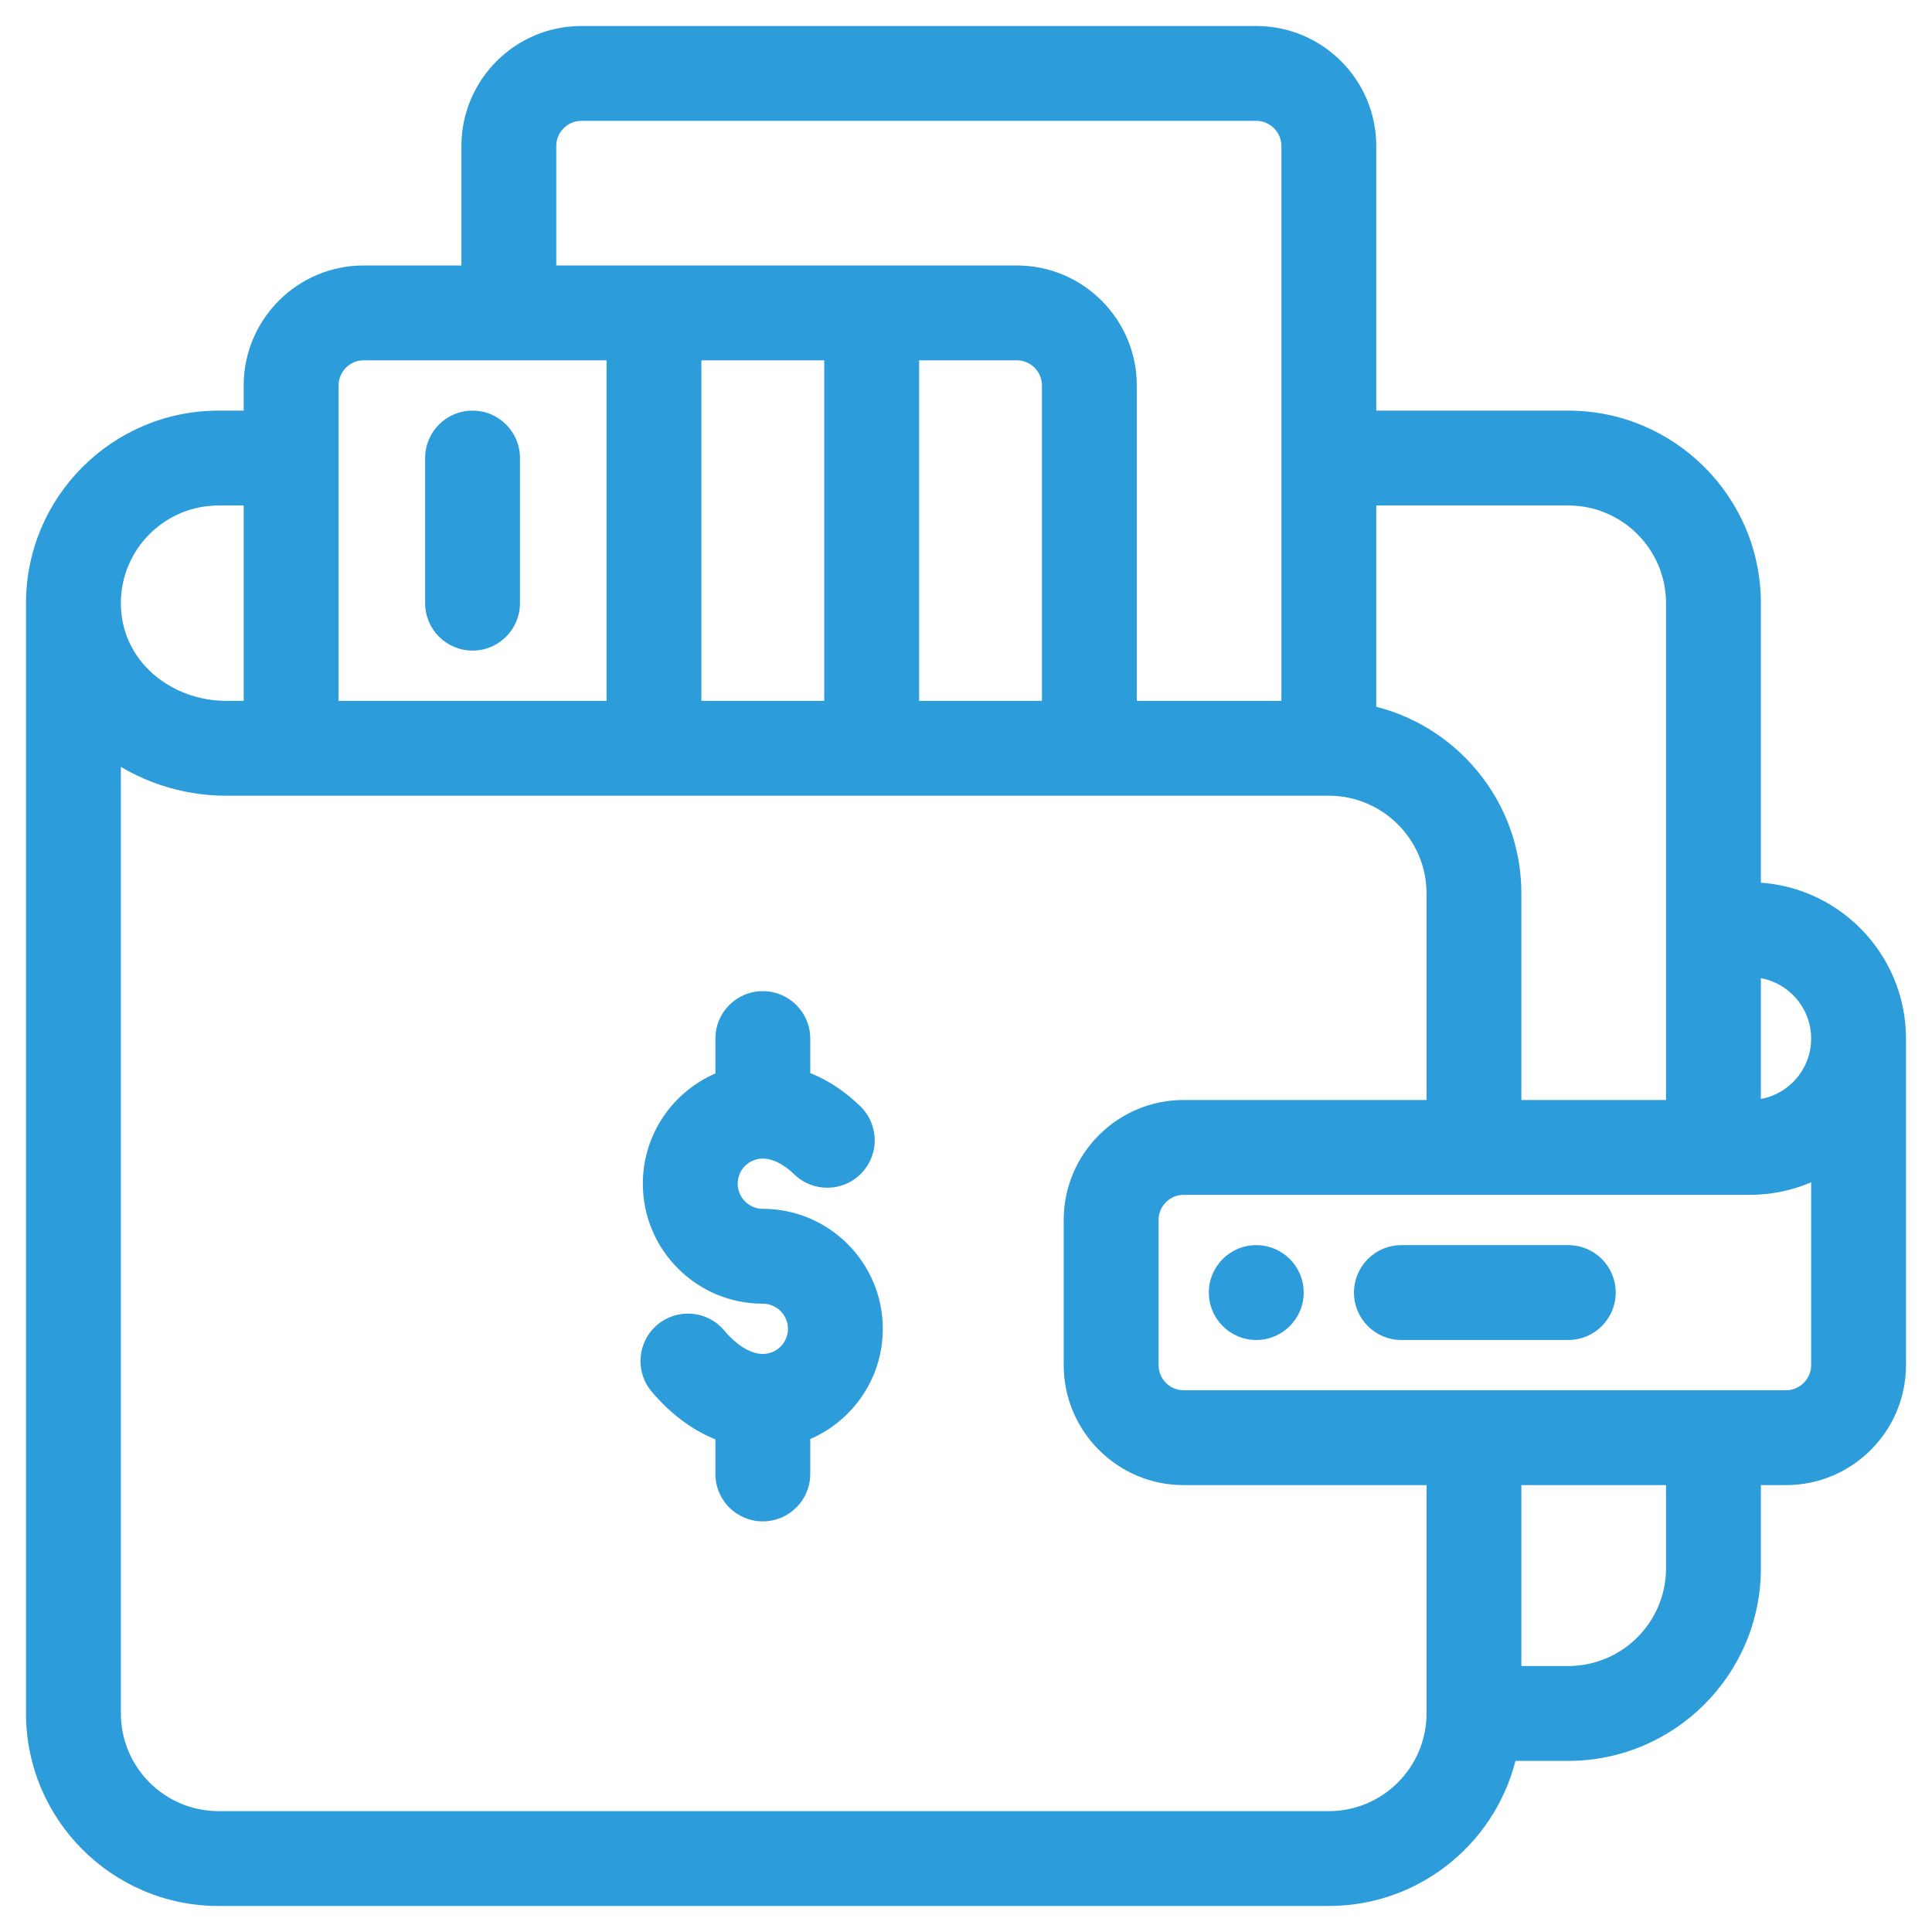
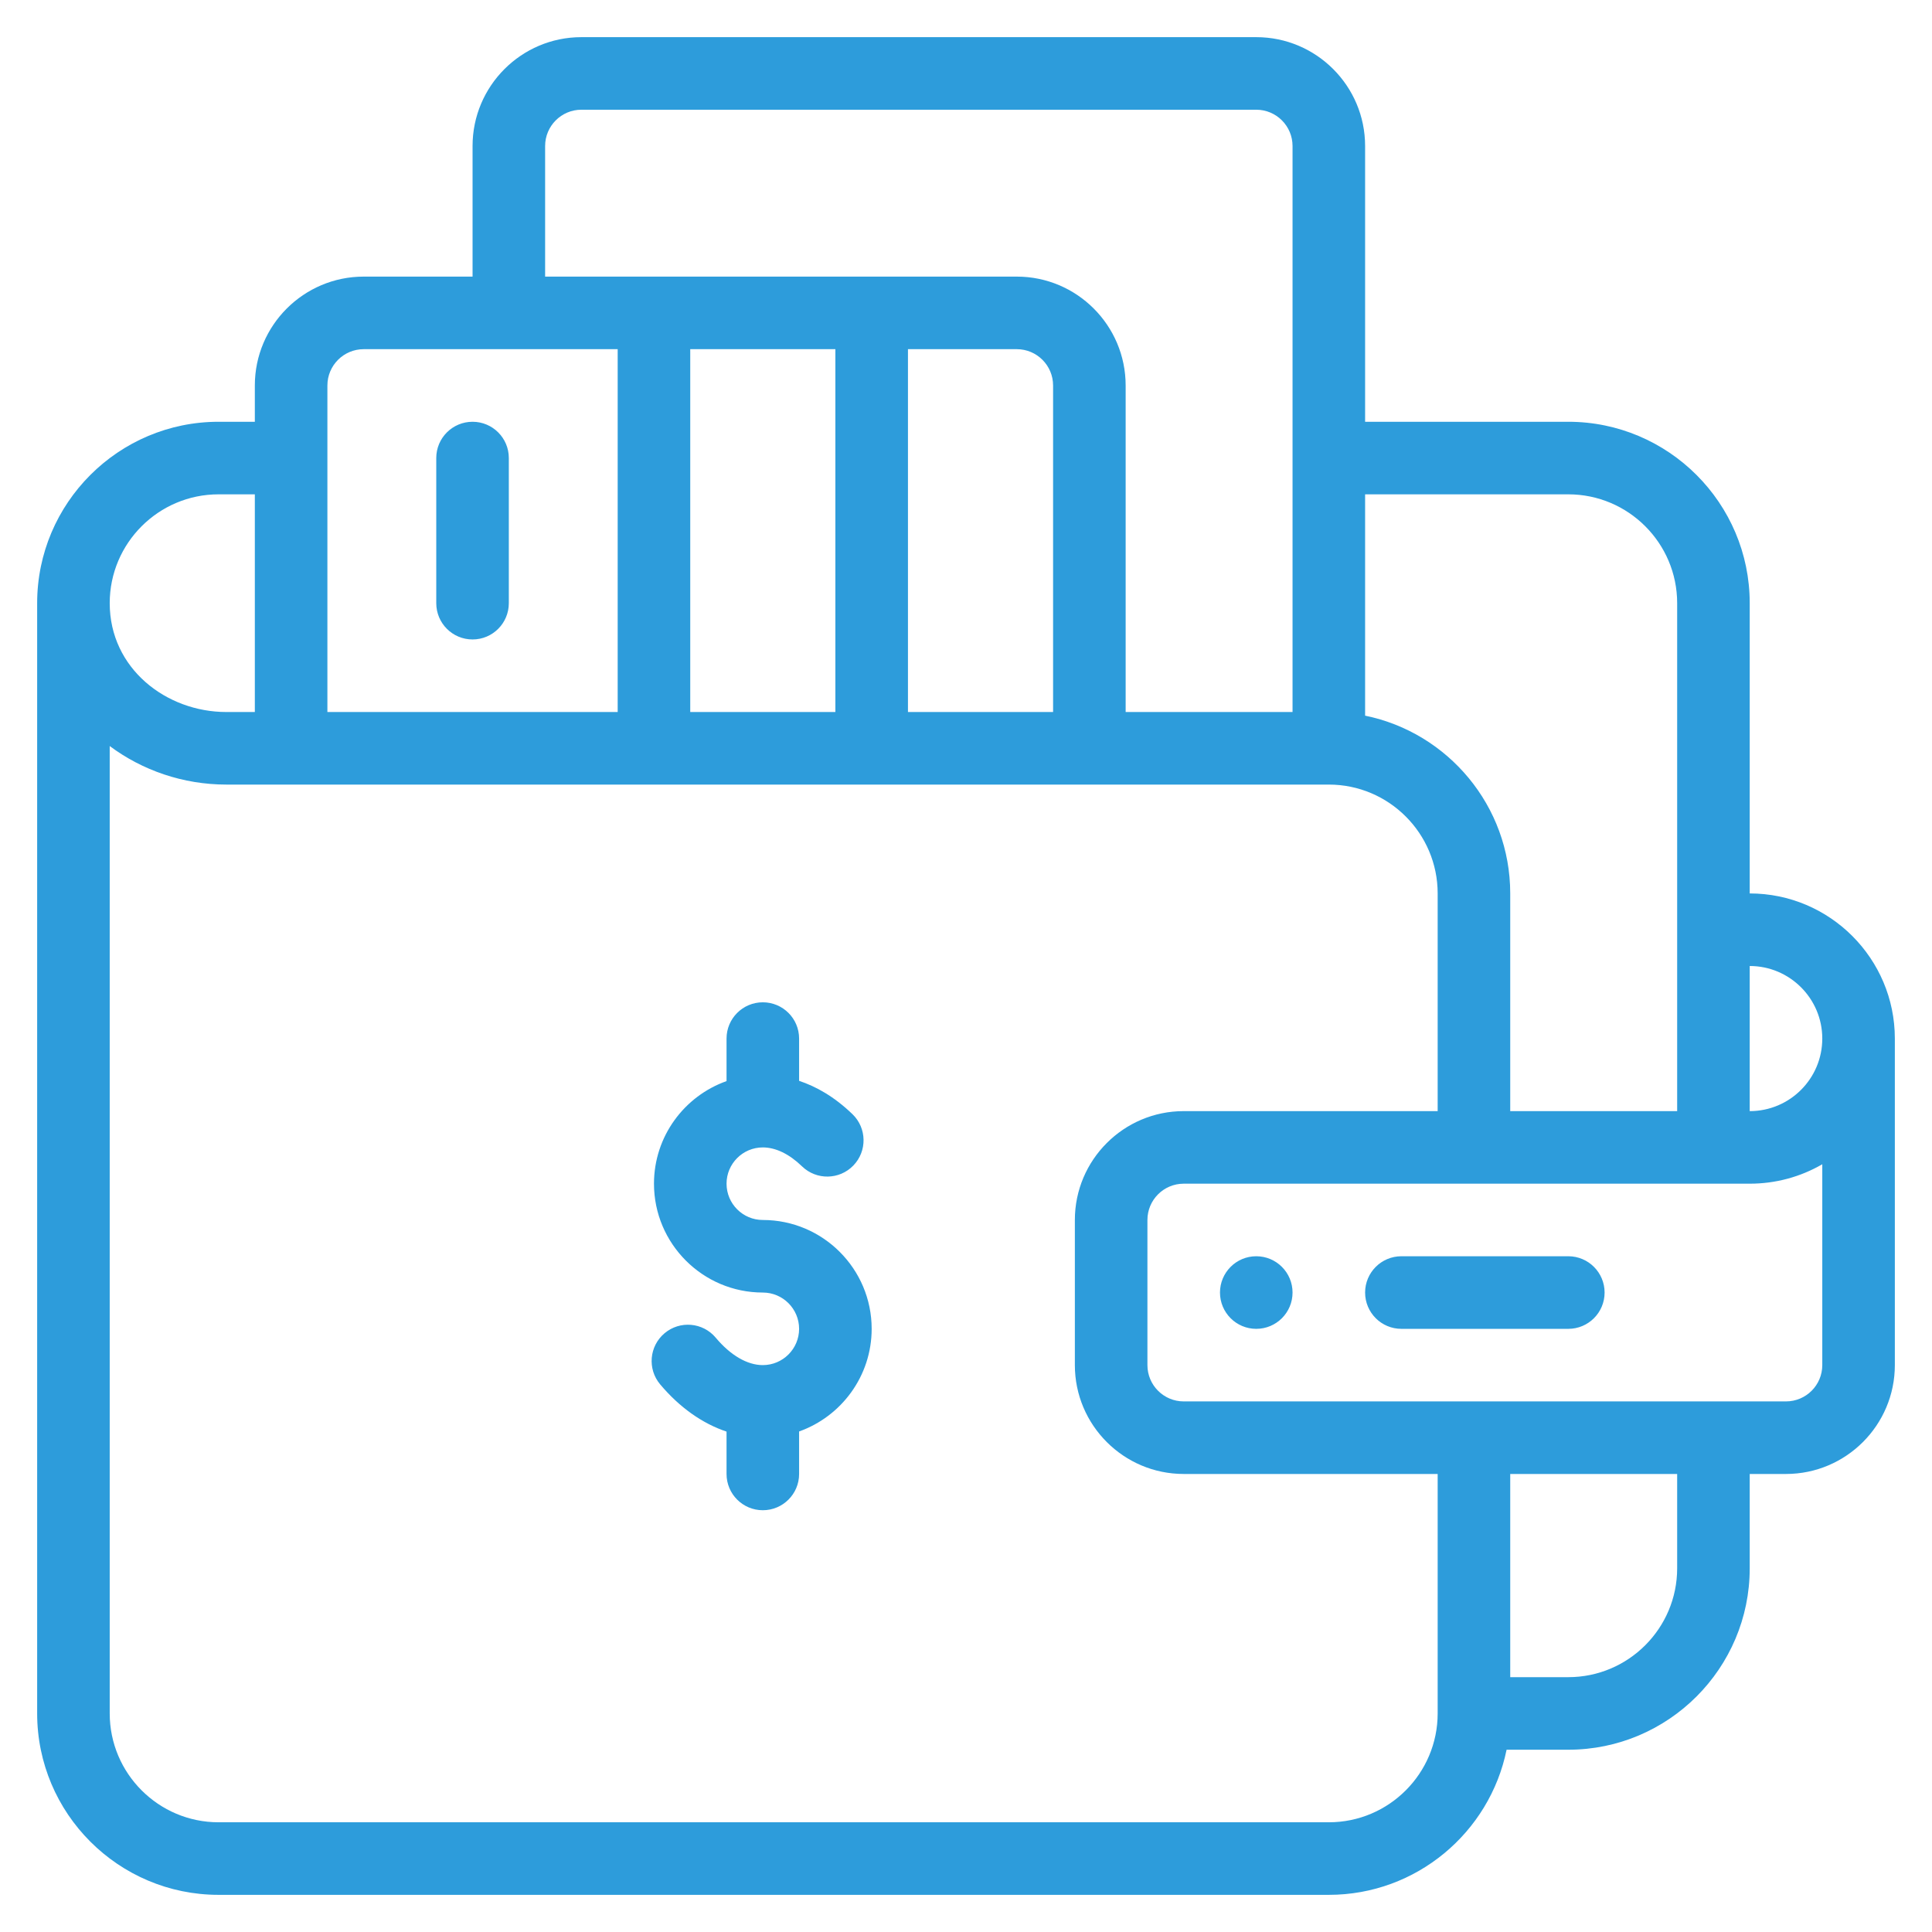
<svg xmlns="http://www.w3.org/2000/svg" width="52" height="52" viewBox="0 0 52 52" fill="none">
  <mask id="path-1-outside-1" maskUnits="userSpaceOnUse" x="0" y="0" width="52" height="52" fill="black">
    <rect fill="white" width="52" height="52" />
-     <path fill-rule="evenodd" clip-rule="evenodd" d="M47.094 24.047V16.234C47.094 13.542 44.903 11.352 42.211 11.352H36.742V3.93C36.742 2.314 35.428 1 33.812 1H15.648C14.033 1 12.719 2.314 12.719 3.93V7.445H9.789C8.174 7.445 6.859 8.759 6.859 10.375V11.352H5.883C3.19 11.352 1 13.542 1 16.234V46.117C1 48.81 3.19 51 5.883 51H35.766C38.123 51 40.096 49.32 40.55 47.094H42.211C44.903 47.094 47.094 44.903 47.094 42.211V39.672H48.07C49.686 39.672 51 38.358 51 36.742V27.953C51 25.799 49.248 24.047 47.094 24.047ZM49.047 27.953C49.047 29.032 48.172 29.906 47.094 29.906V26C48.171 26 49.047 26.876 49.047 27.953ZM42.211 13.305C43.827 13.305 45.141 14.619 45.141 16.234V29.906H40.648V24.047C40.648 21.689 38.968 19.716 36.742 19.262V13.305H42.211ZM14.672 3.93C14.672 3.391 15.11 2.953 15.648 2.953H33.812C34.351 2.953 34.789 3.391 34.789 3.93V19.164H30.297V10.375C30.297 8.759 28.983 7.445 27.367 7.445H14.672V3.93ZM24.438 19.164V9.398H27.367C27.906 9.398 28.344 9.836 28.344 10.375V19.164H24.438ZM18.578 19.164V9.398H22.484V19.164H18.578ZM8.812 10.375C8.812 9.836 9.25 9.398 9.789 9.398H16.625V19.164H8.812V10.375ZM5.883 13.305H6.859V19.164H6.092C4.478 19.164 2.953 17.995 2.953 16.234C2.953 14.619 4.267 13.305 5.883 13.305ZM35.766 49.047H5.883C4.267 49.047 2.953 47.733 2.953 46.117V20.08C3.826 20.731 4.923 21.117 6.092 21.117H35.766C37.381 21.117 38.695 22.431 38.695 24.047V29.906H31.859C30.244 29.906 28.93 31.22 28.93 32.836V36.742C28.93 38.358 30.244 39.672 31.859 39.672H38.695V46.117C38.695 47.733 37.381 49.047 35.766 49.047ZM45.141 42.211C45.141 43.827 43.827 45.141 42.211 45.141H40.648V39.672H45.141V42.211ZM48.07 37.719H31.859C31.321 37.719 30.883 37.281 30.883 36.742V32.836C30.883 32.297 31.321 31.859 31.859 31.859H47.094C47.791 31.859 48.459 31.677 49.047 31.336V36.742C49.047 37.281 48.609 37.719 48.07 37.719ZM13.695 16.234C13.695 16.774 13.258 17.211 12.719 17.211C12.179 17.211 11.742 16.774 11.742 16.234V12.328C11.742 11.789 12.179 11.352 12.719 11.352C13.258 11.352 13.695 11.789 13.695 12.328V16.234ZM20.531 32.836C19.993 32.836 19.555 32.398 19.555 31.859C19.555 31.321 19.993 30.883 20.531 30.883C20.877 30.883 21.242 31.059 21.587 31.393C21.975 31.768 22.593 31.758 22.968 31.37C23.343 30.983 23.333 30.365 22.946 29.99C22.45 29.51 21.954 29.239 21.508 29.091V27.953C21.508 27.414 21.071 26.977 20.531 26.977C19.992 26.977 19.555 27.414 19.555 27.953V29.098C18.418 29.501 17.602 30.586 17.602 31.859C17.602 33.475 18.916 34.789 20.531 34.789C21.07 34.789 21.508 35.227 21.508 35.766C21.508 36.304 21.07 36.742 20.531 36.742C20.114 36.742 19.663 36.48 19.263 36.003C18.916 35.59 18.3 35.537 17.887 35.884C17.474 36.231 17.421 36.847 17.768 37.26C18.29 37.881 18.904 38.314 19.555 38.532V39.672C19.555 40.211 19.992 40.648 20.531 40.648C21.071 40.648 21.508 40.211 21.508 39.672V38.528C22.644 38.124 23.461 37.039 23.461 35.766C23.461 34.15 22.147 32.836 20.531 32.836ZM33.812 33.812C33.273 33.812 32.836 34.25 32.836 34.789C32.836 35.328 33.273 35.766 33.812 35.766C34.352 35.766 34.789 35.328 34.789 34.789C34.789 34.25 34.352 33.812 33.812 33.812ZM37.719 33.812H42.211C42.75 33.812 43.188 34.25 43.188 34.789C43.188 35.328 42.75 35.766 42.211 35.766H37.719C37.179 35.766 36.742 35.328 36.742 34.789C36.742 34.25 37.179 33.812 37.719 33.812Z" />
  </mask>
  <path fill-rule="evenodd" clip-rule="evenodd" d="M47.094 24.047V16.234C47.094 13.542 44.903 11.352 42.211 11.352H36.742V3.93C36.742 2.314 35.428 1 33.812 1H15.648C14.033 1 12.719 2.314 12.719 3.93V7.445H9.789C8.174 7.445 6.859 8.759 6.859 10.375V11.352H5.883C3.19 11.352 1 13.542 1 16.234V46.117C1 48.81 3.19 51 5.883 51H35.766C38.123 51 40.096 49.32 40.55 47.094H42.211C44.903 47.094 47.094 44.903 47.094 42.211V39.672H48.07C49.686 39.672 51 38.358 51 36.742V27.953C51 25.799 49.248 24.047 47.094 24.047ZM49.047 27.953C49.047 29.032 48.172 29.906 47.094 29.906V26C48.171 26 49.047 26.876 49.047 27.953ZM42.211 13.305C43.827 13.305 45.141 14.619 45.141 16.234V29.906H40.648V24.047C40.648 21.689 38.968 19.716 36.742 19.262V13.305H42.211ZM14.672 3.93C14.672 3.391 15.11 2.953 15.648 2.953H33.812C34.351 2.953 34.789 3.391 34.789 3.93V19.164H30.297V10.375C30.297 8.759 28.983 7.445 27.367 7.445H14.672V3.93ZM24.438 19.164V9.398H27.367C27.906 9.398 28.344 9.836 28.344 10.375V19.164H24.438ZM18.578 19.164V9.398H22.484V19.164H18.578ZM8.812 10.375C8.812 9.836 9.25 9.398 9.789 9.398H16.625V19.164H8.812V10.375ZM5.883 13.305H6.859V19.164H6.092C4.478 19.164 2.953 17.995 2.953 16.234C2.953 14.619 4.267 13.305 5.883 13.305ZM35.766 49.047H5.883C4.267 49.047 2.953 47.733 2.953 46.117V20.08C3.826 20.731 4.923 21.117 6.092 21.117H35.766C37.381 21.117 38.695 22.431 38.695 24.047V29.906H31.859C30.244 29.906 28.93 31.22 28.93 32.836V36.742C28.93 38.358 30.244 39.672 31.859 39.672H38.695V46.117C38.695 47.733 37.381 49.047 35.766 49.047ZM45.141 42.211C45.141 43.827 43.827 45.141 42.211 45.141H40.648V39.672H45.141V42.211ZM48.07 37.719H31.859C31.321 37.719 30.883 37.281 30.883 36.742V32.836C30.883 32.297 31.321 31.859 31.859 31.859H47.094C47.791 31.859 48.459 31.677 49.047 31.336V36.742C49.047 37.281 48.609 37.719 48.07 37.719ZM13.695 16.234C13.695 16.774 13.258 17.211 12.719 17.211C12.179 17.211 11.742 16.774 11.742 16.234V12.328C11.742 11.789 12.179 11.352 12.719 11.352C13.258 11.352 13.695 11.789 13.695 12.328V16.234ZM20.531 32.836C19.993 32.836 19.555 32.398 19.555 31.859C19.555 31.321 19.993 30.883 20.531 30.883C20.877 30.883 21.242 31.059 21.587 31.393C21.975 31.768 22.593 31.758 22.968 31.37C23.343 30.983 23.333 30.365 22.946 29.99C22.45 29.51 21.954 29.239 21.508 29.091V27.953C21.508 27.414 21.071 26.977 20.531 26.977C19.992 26.977 19.555 27.414 19.555 27.953V29.098C18.418 29.501 17.602 30.586 17.602 31.859C17.602 33.475 18.916 34.789 20.531 34.789C21.07 34.789 21.508 35.227 21.508 35.766C21.508 36.304 21.07 36.742 20.531 36.742C20.114 36.742 19.663 36.48 19.263 36.003C18.916 35.59 18.3 35.537 17.887 35.884C17.474 36.231 17.421 36.847 17.768 37.26C18.29 37.881 18.904 38.314 19.555 38.532V39.672C19.555 40.211 19.992 40.648 20.531 40.648C21.071 40.648 21.508 40.211 21.508 39.672V38.528C22.644 38.124 23.461 37.039 23.461 35.766C23.461 34.15 22.147 32.836 20.531 32.836ZM33.812 33.812C33.273 33.812 32.836 34.25 32.836 34.789C32.836 35.328 33.273 35.766 33.812 35.766C34.352 35.766 34.789 35.328 34.789 34.789C34.789 34.25 34.352 33.812 33.812 33.812ZM37.719 33.812H42.211C42.75 33.812 43.188 34.25 43.188 34.789C43.188 35.328 42.75 35.766 42.211 35.766H37.719C37.179 35.766 36.742 35.328 36.742 34.789C36.742 34.25 37.179 33.812 37.719 33.812Z" fill="#2D9CDB" />
-   <path d="M47.094 24.047H46.794V24.347H47.094V24.047ZM36.742 11.352H36.442V11.652H36.742V11.352ZM12.719 7.445V7.745H13.019V7.445H12.719ZM6.859 11.352V11.652H7.159V11.352H6.859ZM40.55 47.094V46.794H40.305L40.256 47.034L40.55 47.094ZM47.094 39.672V39.372H46.794V39.672H47.094ZM47.094 29.906H46.794V30.206H47.094V29.906ZM47.094 26V25.7H46.794V26H47.094ZM45.141 29.906V30.206H45.441V29.906H45.141ZM40.648 29.906H40.348V30.206H40.648V29.906ZM36.742 19.262H36.442V19.508L36.682 19.556L36.742 19.262ZM36.742 13.305V13.005H36.442V13.305H36.742ZM34.789 19.164V19.464H35.089V19.164H34.789ZM30.297 19.164H29.997V19.464H30.297V19.164ZM14.672 7.445H14.372V7.745H14.672V7.445ZM24.438 9.398V9.098H24.137V9.398H24.438ZM24.438 19.164H24.137V19.464H24.438V19.164ZM28.344 19.164V19.464H28.644V19.164H28.344ZM18.578 9.398V9.098H18.278V9.398H18.578ZM18.578 19.164H18.278V19.464H18.578V19.164ZM22.484 9.398H22.784V9.098H22.484V9.398ZM22.484 19.164V19.464H22.784V19.164H22.484ZM16.625 9.398H16.925V9.098H16.625V9.398ZM16.625 19.164V19.464H16.925V19.164H16.625ZM8.812 19.164H8.512V19.464H8.812V19.164ZM6.859 13.305H7.159V13.005H6.859V13.305ZM6.859 19.164V19.464H7.159V19.164H6.859ZM2.953 20.08L3.132 19.84L2.653 19.483V20.08H2.953ZM38.695 29.906V30.206H38.995V29.906H38.695ZM38.695 39.672H38.995V39.372H38.695V39.672ZM40.648 45.141H40.348V45.441H40.648V45.141ZM40.648 39.672V39.372H40.348V39.672H40.648ZM45.141 39.672H45.441V39.372H45.141V39.672ZM49.047 31.336H49.347V30.816L48.896 31.077L49.047 31.336ZM21.587 31.393L21.796 31.178L21.796 31.177L21.587 31.393ZM22.968 31.37L22.753 31.162L22.753 31.162L22.968 31.37ZM22.946 29.99L22.737 30.205L22.737 30.205L22.946 29.99ZM21.508 29.091H21.208V29.307L21.413 29.375L21.508 29.091ZM19.555 29.098L19.655 29.38L19.855 29.309V29.098H19.555ZM19.263 36.003L19.033 36.196L19.033 36.196L19.263 36.003ZM17.887 35.884L18.08 36.114L18.08 36.114L17.887 35.884ZM17.768 37.26L17.538 37.453L17.538 37.453L17.768 37.26ZM19.555 38.532H19.855V38.316L19.65 38.248L19.555 38.532ZM21.508 38.528L21.407 38.245L21.208 38.316V38.528H21.508ZM46.794 16.234V24.047H47.394V16.234H46.794ZM42.211 11.652C44.738 11.652 46.794 13.708 46.794 16.234H47.394C47.394 13.376 45.069 11.052 42.211 11.052V11.652ZM36.742 11.652H42.211V11.052H36.742V11.652ZM36.442 3.93V11.352H37.042V3.93H36.442ZM33.812 1.3C35.262 1.3 36.442 2.48 36.442 3.93H37.042C37.042 2.148 35.594 0.7 33.812 0.7V1.3ZM15.648 1.3H33.812V0.7H15.648V1.3ZM13.019 3.93C13.019 2.48 14.199 1.3 15.648 1.3V0.7C13.867 0.7 12.419 2.148 12.419 3.93H13.019ZM13.019 7.445V3.93H12.419V7.445H13.019ZM9.789 7.745H12.719V7.145H9.789V7.745ZM7.159 10.375C7.159 8.925 8.339 7.745 9.789 7.745V7.145C8.008 7.145 6.559 8.594 6.559 10.375H7.159ZM7.159 11.352V10.375H6.559V11.352H7.159ZM5.883 11.652H6.859V11.052H5.883V11.652ZM1.3 16.234C1.3 13.708 3.356 11.652 5.883 11.652V11.052C3.025 11.052 0.7 13.376 0.7 16.234H1.3ZM1.3 46.117V16.234H0.7V46.117H1.3ZM5.883 50.7C3.356 50.7 1.3 48.644 1.3 46.117H0.7C0.7 48.975 3.025 51.3 5.883 51.3V50.7ZM35.766 50.7H5.883V51.3H35.766V50.7ZM40.256 47.034C39.83 49.123 37.978 50.7 35.766 50.7V51.3C38.269 51.3 40.363 49.517 40.844 47.154L40.256 47.034ZM42.211 46.794H40.55V47.394H42.211V46.794ZM46.794 42.211C46.794 44.738 44.738 46.794 42.211 46.794V47.394C45.069 47.394 47.394 45.069 47.394 42.211H46.794ZM46.794 39.672V42.211H47.394V39.672H46.794ZM48.07 39.372H47.094V39.972H48.07V39.372ZM50.7 36.742C50.7 38.192 49.52 39.372 48.07 39.372V39.972C49.852 39.972 51.3 38.523 51.3 36.742H50.7ZM50.7 27.953V36.742H51.3V27.953H50.7ZM47.094 24.347C49.082 24.347 50.7 25.965 50.7 27.953H51.3C51.3 25.634 49.413 23.747 47.094 23.747V24.347ZM47.094 30.206C48.338 30.206 49.347 29.198 49.347 27.953H48.747C48.747 28.866 48.007 29.606 47.094 29.606V30.206ZM46.794 26V29.906H47.394V26H46.794ZM49.347 27.953C49.347 26.711 48.336 25.7 47.094 25.7V26.3C48.005 26.3 48.747 27.042 48.747 27.953H49.347ZM45.441 16.234C45.441 14.453 43.992 13.005 42.211 13.005V13.605C43.661 13.605 44.841 14.784 44.841 16.234H45.441ZM45.441 29.906V16.234H44.841V29.906H45.441ZM40.648 30.206H45.141V29.606H40.648V30.206ZM40.348 24.047V29.906H40.948V24.047H40.348ZM36.682 19.556C38.772 19.982 40.348 21.835 40.348 24.047H40.948C40.948 21.543 39.165 19.45 36.802 18.968L36.682 19.556ZM36.442 13.305V19.262H37.042V13.305H36.442ZM42.211 13.005H36.742V13.605H42.211V13.005ZM15.648 2.653C14.944 2.653 14.372 3.225 14.372 3.93H14.972C14.972 3.557 15.275 3.253 15.648 3.253V2.653ZM33.812 2.653H15.648V3.253H33.812V2.653ZM35.089 3.93C35.089 3.225 34.517 2.653 33.812 2.653V3.253C34.185 3.253 34.489 3.557 34.489 3.93H35.089ZM35.089 19.164V3.93H34.489V19.164H35.089ZM30.297 19.464H34.789V18.864H30.297V19.464ZM29.997 10.375V19.164H30.597V10.375H29.997ZM27.367 7.745C28.817 7.745 29.997 8.925 29.997 10.375H30.597C30.597 8.594 29.148 7.145 27.367 7.145V7.745ZM14.672 7.745H27.367V7.145H14.672V7.745ZM14.372 3.93V7.445H14.972V3.93H14.372ZM24.137 9.398V19.164H24.738V9.398H24.137ZM27.367 9.098H24.438V9.698H27.367V9.098ZM28.644 10.375C28.644 9.671 28.072 9.098 27.367 9.098V9.698C27.74 9.698 28.044 10.002 28.044 10.375H28.644ZM28.644 19.164V10.375H28.044V19.164H28.644ZM24.438 19.464H28.344V18.864H24.438V19.464ZM18.278 9.398V19.164H18.878V9.398H18.278ZM22.484 9.098H18.578V9.698H22.484V9.098ZM22.784 19.164V9.398H22.184V19.164H22.784ZM18.578 19.464H22.484V18.864H18.578V19.464ZM9.789 9.098C9.085 9.098 8.512 9.671 8.512 10.375H9.113C9.113 10.002 9.416 9.698 9.789 9.698V9.098ZM16.625 9.098H9.789V9.698H16.625V9.098ZM16.925 19.164V9.398H16.325V19.164H16.925ZM8.812 19.464H16.625V18.864H8.812V19.464ZM8.512 10.375V19.164H9.113V10.375H8.512ZM6.859 13.005H5.883V13.605H6.859V13.005ZM7.159 19.164V13.305H6.559V19.164H7.159ZM6.092 19.464H6.859V18.864H6.092V19.464ZM2.653 16.234C2.653 18.196 4.35 19.464 6.092 19.464V18.864C4.606 18.864 3.253 17.794 3.253 16.234H2.653ZM5.883 13.005C4.102 13.005 2.653 14.453 2.653 16.234H3.253C3.253 14.784 4.433 13.605 5.883 13.605V13.005ZM5.883 49.347H35.766V48.747H5.883V49.347ZM2.653 46.117C2.653 47.898 4.102 49.347 5.883 49.347V48.747C4.433 48.747 3.253 47.567 3.253 46.117H2.653ZM2.653 20.08V46.117H3.253V20.08H2.653ZM6.092 20.817C4.989 20.817 3.955 20.453 3.132 19.84L2.774 20.321C3.697 21.009 4.857 21.417 6.092 21.417V20.817ZM35.766 20.817H6.092V21.417H35.766V20.817ZM38.995 24.047C38.995 22.266 37.547 20.817 35.766 20.817V21.417C37.215 21.417 38.395 22.597 38.395 24.047H38.995ZM38.995 29.906V24.047H38.395V29.906H38.995ZM31.859 30.206H38.695V29.606H31.859V30.206ZM29.23 32.836C29.23 31.386 30.41 30.206 31.859 30.206V29.606C30.078 29.606 28.63 31.055 28.63 32.836H29.23ZM29.23 36.742V32.836H28.63V36.742H29.23ZM31.859 39.372C30.41 39.372 29.23 38.192 29.23 36.742H28.63C28.63 38.523 30.078 39.972 31.859 39.972V39.372ZM38.695 39.372H31.859V39.972H38.695V39.372ZM38.995 46.117V39.672H38.395V46.117H38.995ZM35.766 49.347C37.547 49.347 38.995 47.898 38.995 46.117H38.395C38.395 47.567 37.215 48.747 35.766 48.747V49.347ZM42.211 45.441C43.992 45.441 45.441 43.992 45.441 42.211H44.841C44.841 43.661 43.661 44.841 42.211 44.841V45.441ZM40.648 45.441H42.211V44.841H40.648V45.441ZM40.348 39.672V45.141H40.948V39.672H40.348ZM45.141 39.372H40.648V39.972H45.141V39.372ZM45.441 42.211V39.672H44.841V42.211H45.441ZM31.859 38.019H48.07V37.419H31.859V38.019ZM30.583 36.742C30.583 37.447 31.155 38.019 31.859 38.019V37.419C31.486 37.419 31.183 37.115 31.183 36.742H30.583ZM30.583 32.836V36.742H31.183V32.836H30.583ZM31.859 31.559C31.155 31.559 30.583 32.132 30.583 32.836H31.183C31.183 32.463 31.486 32.159 31.859 32.159V31.559ZM47.094 31.559H31.859V32.159H47.094V31.559ZM48.896 31.077C48.355 31.391 47.738 31.559 47.094 31.559V32.159C47.844 32.159 48.564 31.963 49.197 31.596L48.896 31.077ZM49.347 36.742V31.336H48.747V36.742H49.347ZM48.07 38.019C48.775 38.019 49.347 37.447 49.347 36.742H48.747C48.747 37.115 48.443 37.419 48.07 37.419V38.019ZM12.719 17.511C13.424 17.511 13.995 16.939 13.995 16.234H13.395C13.395 16.608 13.092 16.911 12.719 16.911V17.511ZM11.442 16.234C11.442 16.939 12.014 17.511 12.719 17.511V16.911C12.345 16.911 12.042 16.608 12.042 16.234H11.442ZM11.442 12.328V16.234H12.042V12.328H11.442ZM12.719 11.052C12.014 11.052 11.442 11.623 11.442 12.328H12.042C12.042 11.954 12.345 11.652 12.719 11.652V11.052ZM13.995 12.328C13.995 11.623 13.424 11.052 12.719 11.052V11.652C13.092 11.652 13.395 11.954 13.395 12.328H13.995ZM13.995 16.234V12.328H13.395V16.234H13.995ZM19.255 31.859C19.255 32.564 19.827 33.136 20.531 33.136V32.536C20.158 32.536 19.855 32.232 19.855 31.859H19.255ZM20.531 30.583C19.827 30.583 19.255 31.155 19.255 31.859H19.855C19.855 31.486 20.158 31.183 20.531 31.183V30.583ZM21.796 31.177C21.417 30.811 20.981 30.583 20.531 30.583V31.183C20.773 31.183 21.068 31.308 21.379 31.609L21.796 31.177ZM22.753 31.162C22.493 31.43 22.065 31.438 21.796 31.178L21.379 31.609C21.886 32.099 22.694 32.086 23.184 31.579L22.753 31.162ZM22.737 30.205C23.006 30.465 23.013 30.893 22.753 31.162L23.184 31.579C23.674 31.072 23.661 30.264 23.154 29.774L22.737 30.205ZM21.413 29.375C21.817 29.509 22.274 29.757 22.737 30.205L23.154 29.774C22.626 29.263 22.091 28.968 21.602 28.806L21.413 29.375ZM21.208 27.953V29.091H21.808V27.953H21.208ZM20.531 27.277C20.905 27.277 21.208 27.579 21.208 27.953H21.808C21.808 27.248 21.236 26.677 20.531 26.677V27.277ZM19.855 27.953C19.855 27.579 20.157 27.277 20.531 27.277V26.677C19.826 26.677 19.255 27.248 19.255 27.953H19.855ZM19.855 29.098V27.953H19.255V29.098H19.855ZM17.902 31.859C17.902 30.718 18.634 29.742 19.655 29.38L19.454 28.815C18.202 29.259 17.302 30.455 17.302 31.859H17.902ZM20.531 34.489C19.081 34.489 17.902 33.309 17.902 31.859H17.302C17.302 33.641 18.75 35.089 20.531 35.089V34.489ZM21.808 35.766C21.808 35.061 21.235 34.489 20.531 34.489V35.089C20.904 35.089 21.208 35.393 21.208 35.766H21.808ZM20.531 37.042C21.235 37.042 21.808 36.47 21.808 35.766H21.208C21.208 36.139 20.904 36.442 20.531 36.442V37.042ZM19.033 36.196C19.462 36.707 19.989 37.042 20.531 37.042V36.442C20.239 36.442 19.865 36.253 19.492 35.81L19.033 36.196ZM18.08 36.114C18.366 35.873 18.793 35.91 19.033 36.196L19.493 35.81C19.039 35.271 18.234 35.201 17.694 35.655L18.08 36.114ZM17.998 37.067C17.757 36.781 17.794 36.354 18.08 36.114L17.694 35.655C17.154 36.108 17.085 36.914 17.538 37.453L17.998 37.067ZM19.65 38.248C19.059 38.05 18.49 37.653 17.997 37.067L17.538 37.453C18.09 38.11 18.749 38.578 19.459 38.816L19.65 38.248ZM19.855 39.672V38.532H19.255V39.672H19.855ZM20.531 40.348C20.157 40.348 19.855 40.046 19.855 39.672H19.255C19.255 40.377 19.826 40.948 20.531 40.948V40.348ZM21.208 39.672C21.208 40.046 20.905 40.348 20.531 40.348V40.948C21.236 40.948 21.808 40.377 21.808 39.672H21.208ZM21.208 38.528V39.672H21.808V38.528H21.208ZM23.161 35.766C23.161 36.907 22.428 37.883 21.407 38.245L21.608 38.81C22.86 38.366 23.761 37.17 23.761 35.766H23.161ZM20.531 33.136C21.981 33.136 23.161 34.316 23.161 35.766H23.761C23.761 33.984 22.312 32.536 20.531 32.536V33.136ZM33.136 34.789C33.136 34.416 33.439 34.112 33.812 34.112V33.513C33.108 33.513 32.536 34.084 32.536 34.789H33.136ZM33.812 35.466C33.439 35.466 33.136 35.162 33.136 34.789H32.536C32.536 35.494 33.108 36.066 33.812 36.066V35.466ZM34.489 34.789C34.489 35.162 34.186 35.466 33.812 35.466V36.066C34.517 36.066 35.089 35.494 35.089 34.789H34.489ZM33.812 34.112C34.186 34.112 34.489 34.416 34.489 34.789H35.089C35.089 34.084 34.517 33.513 33.812 33.513V34.112ZM42.211 33.513H37.719V34.112H42.211V33.513ZM43.487 34.789C43.487 34.084 42.916 33.513 42.211 33.513V34.112C42.585 34.112 42.888 34.415 42.888 34.789H43.487ZM42.211 36.066C42.916 36.066 43.487 35.494 43.487 34.789H42.888C42.888 35.163 42.585 35.466 42.211 35.466V36.066ZM37.719 36.066H42.211V35.466H37.719V36.066ZM36.442 34.789C36.442 35.494 37.014 36.066 37.719 36.066V35.466C37.345 35.466 37.042 35.163 37.042 34.789H36.442ZM37.719 33.513C37.014 33.513 36.442 34.084 36.442 34.789H37.042C37.042 34.415 37.345 34.112 37.719 34.112V33.513Z" fill="#2D9CDB" mask="url(#path-1-outside-1)" />
</svg>